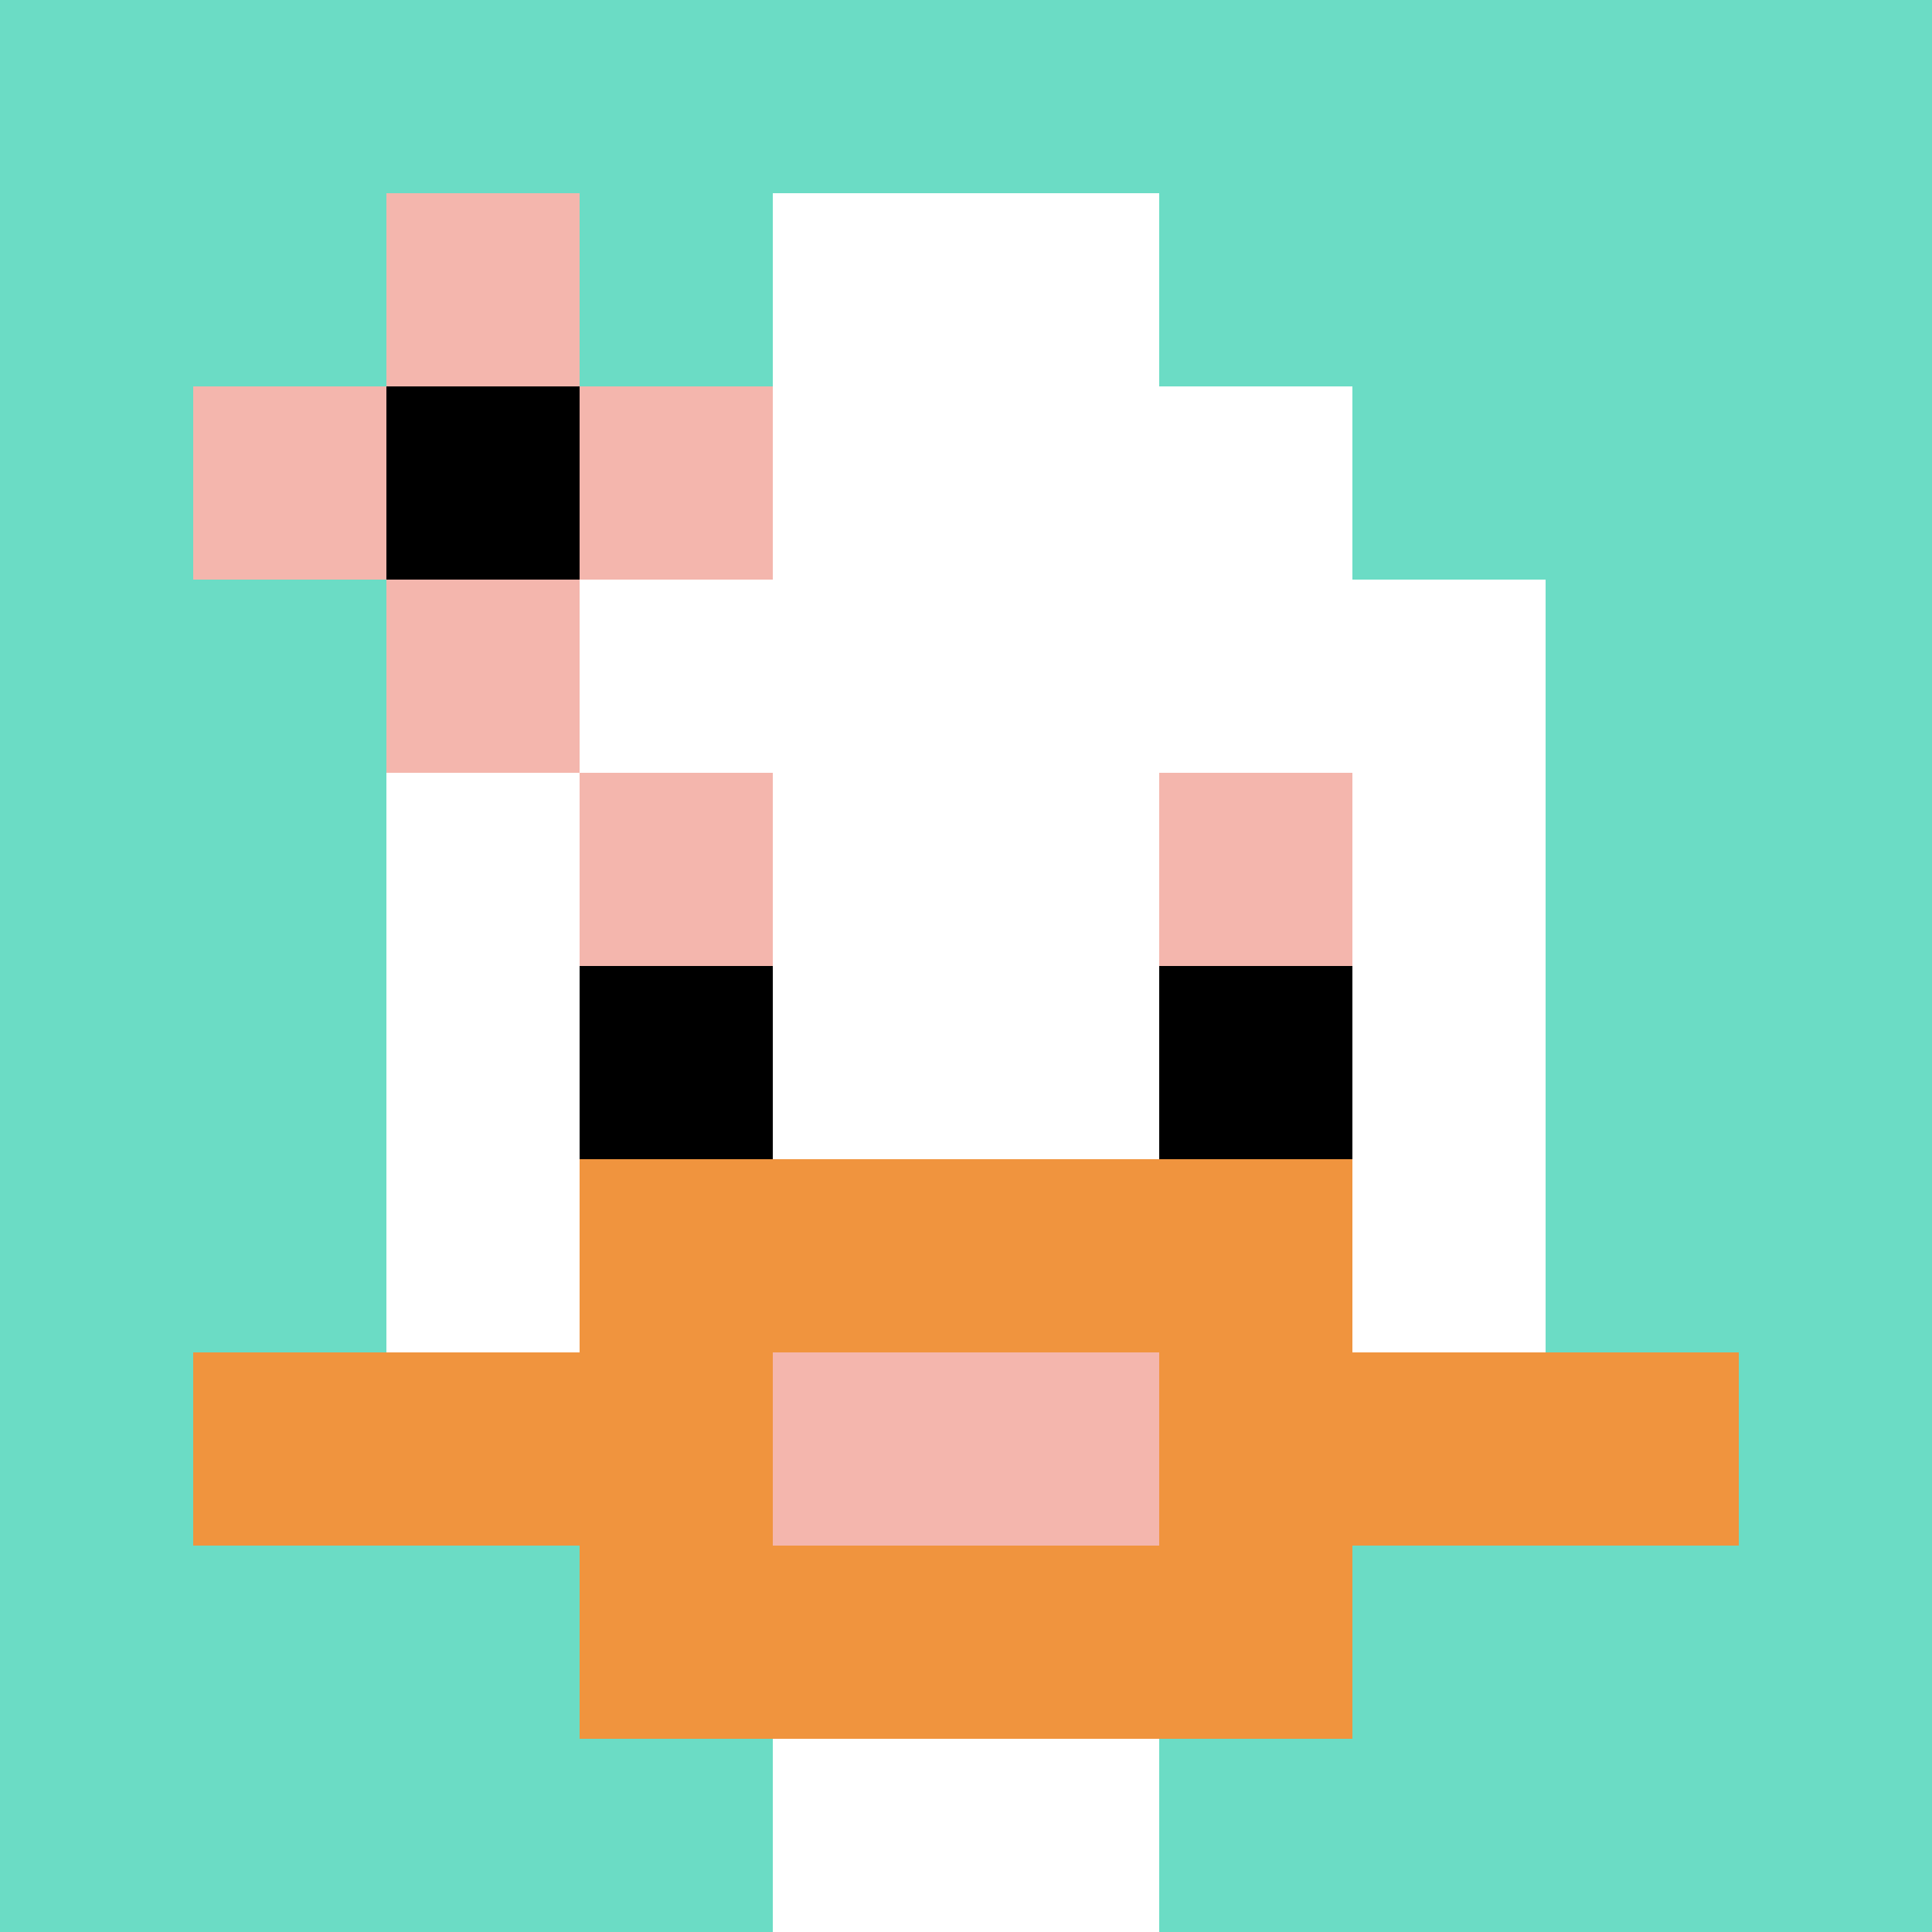
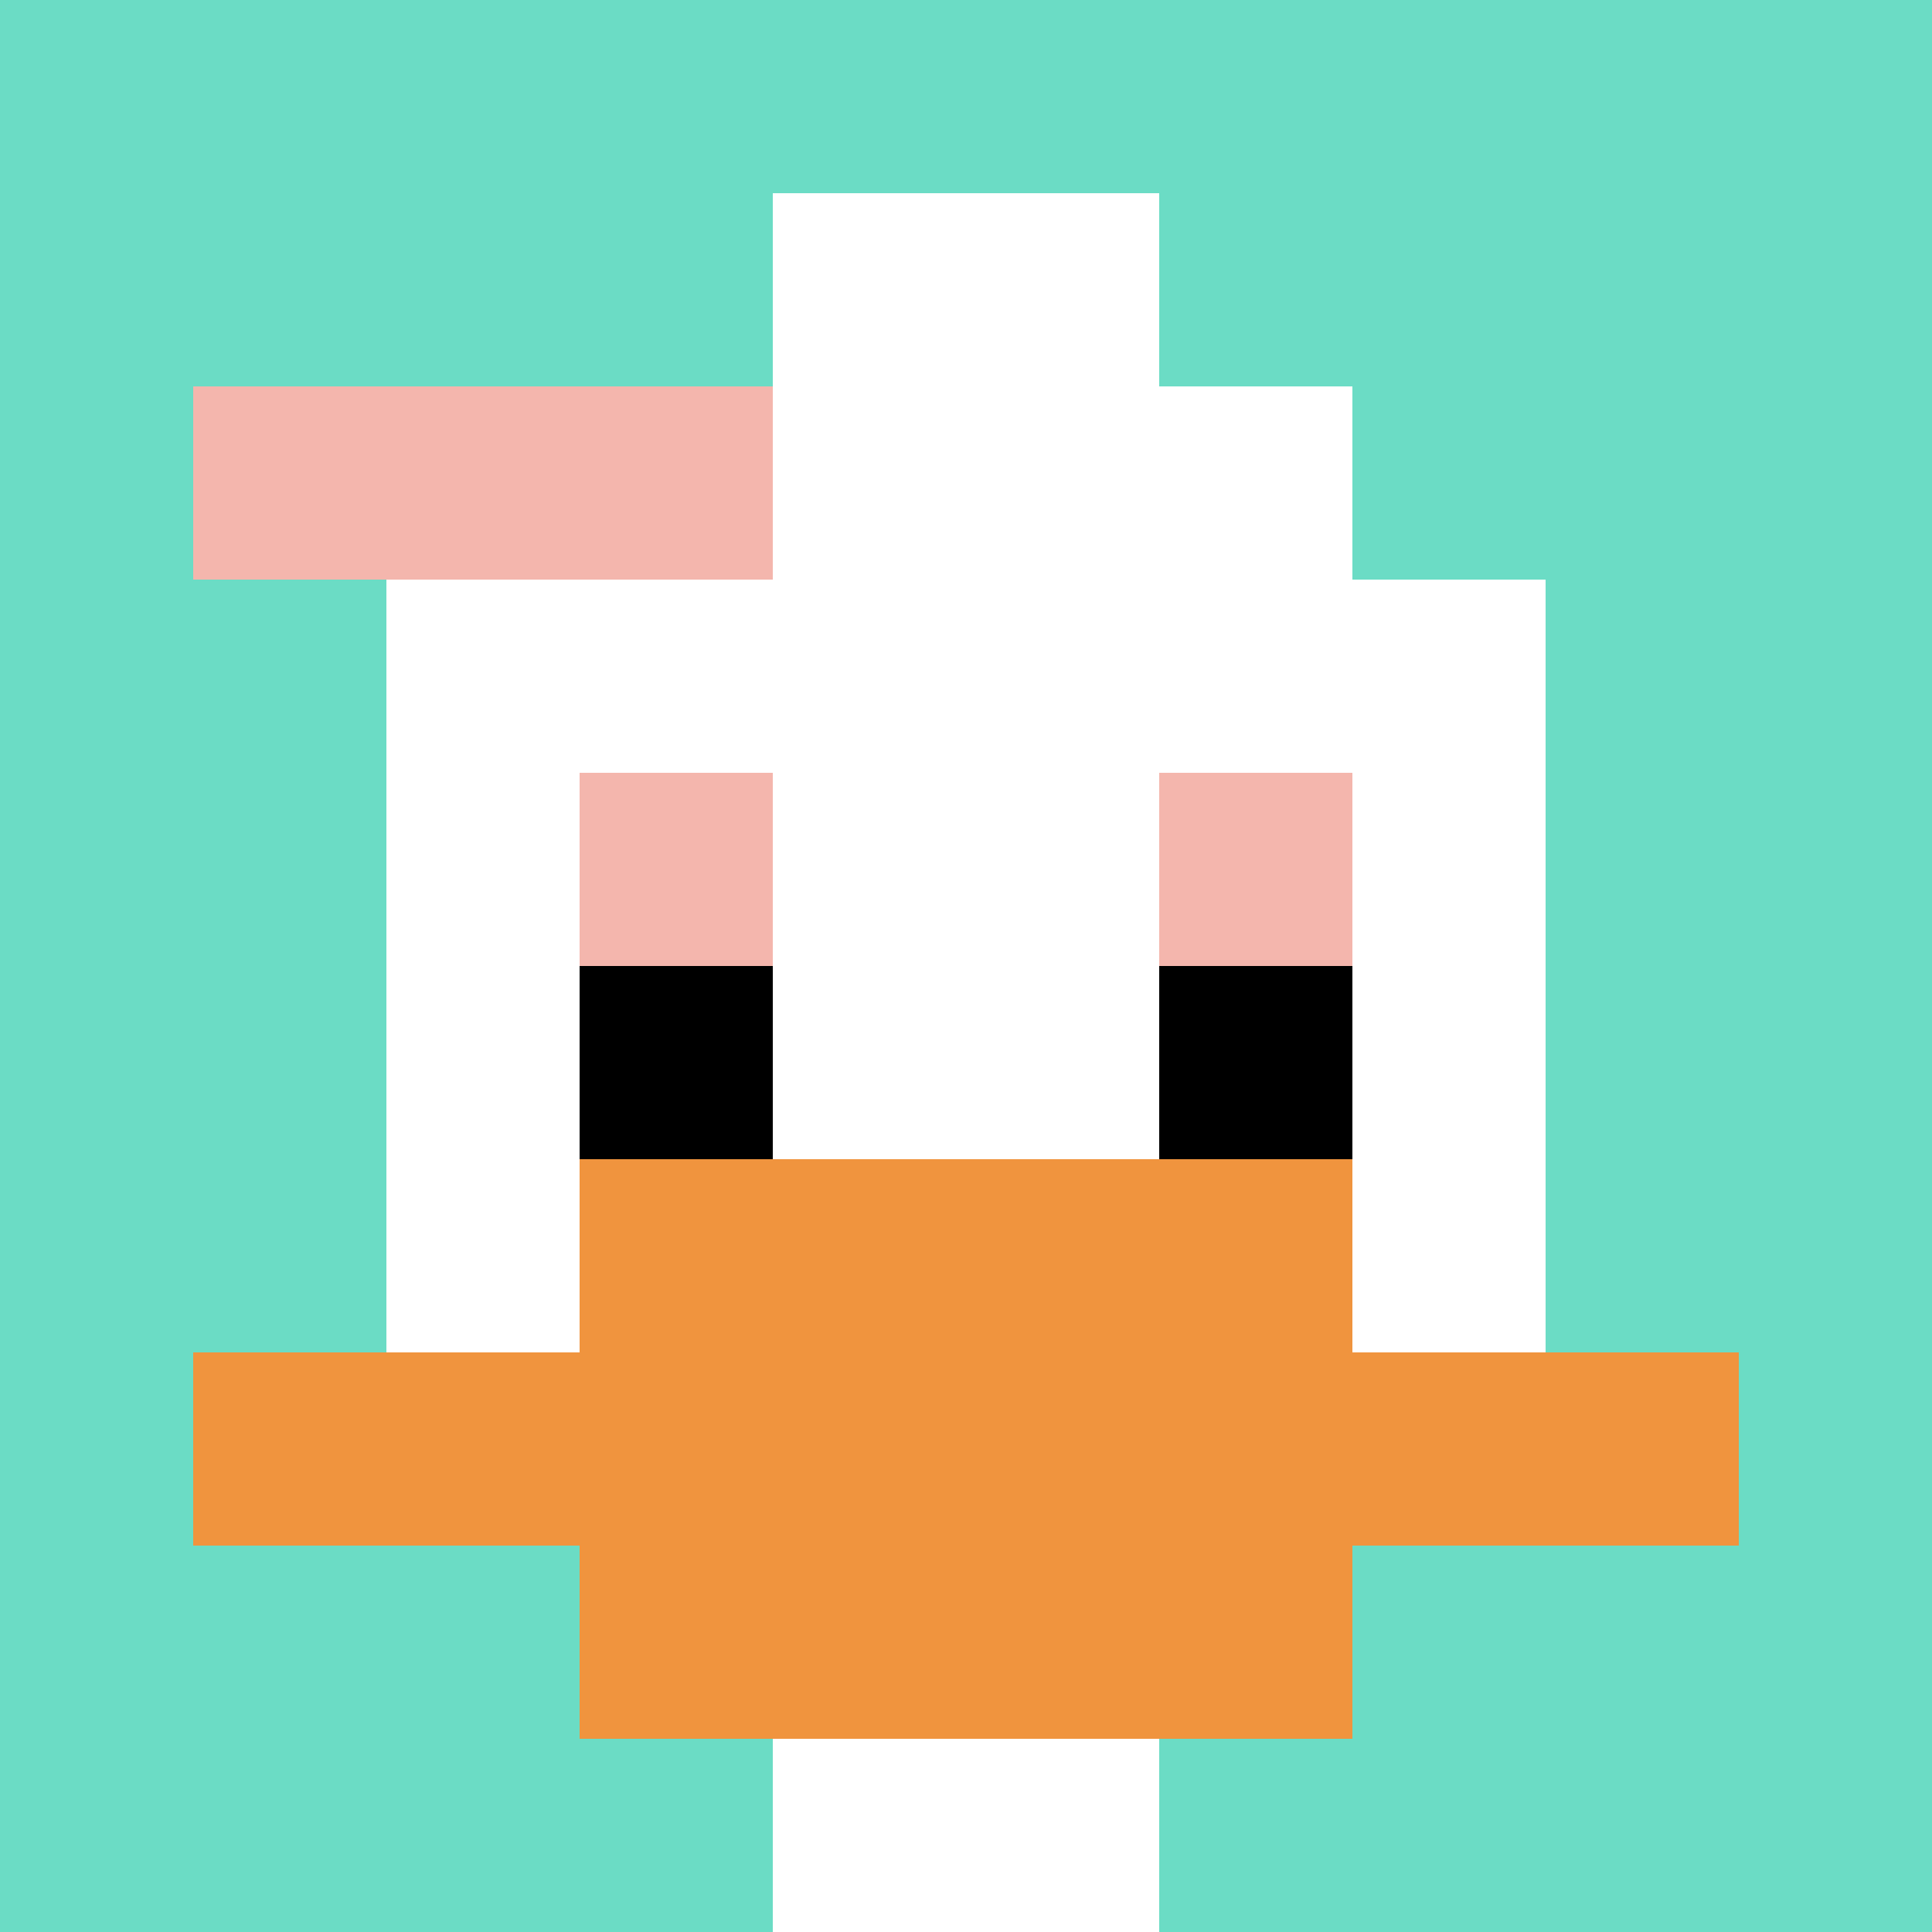
<svg xmlns="http://www.w3.org/2000/svg" version="1.1" width="531" height="531">
  <title>'goose-pfp-435448' by Dmitri Cherniak</title>
  <desc>seed=435448
backgroundColor=#ffffff
padding=100
innerPadding=0
timeout=2800
dimension=1
border=false
Save=function(){return n.handleSave()}
frame=4032

Rendered at Mon Sep 09 2024 22:50:26 GMT+0200 (Midden-Europese zomertijd)
Generated in 1ms
</desc>
  <defs />
  <rect width="100%" height="100%" fill="#ffffff" />
  <g>
    <g id="0-0">
      <rect x="0" y="0" height="531" width="531" fill="#6BDCC5" />
      <g>
        <rect id="0-0-3-2-4-7" x="159.3" y="106.2" width="212.4" height="371.7" fill="#ffffff" />
        <rect id="0-0-2-3-6-5" x="106.2" y="159.3" width="318.6" height="265.5" fill="#ffffff" />
        <rect id="0-0-4-8-2-2" x="212.4" y="424.8" width="106.2" height="106.2" fill="#ffffff" />
        <rect id="0-0-1-7-8-1" x="53.1" y="371.7" width="424.8" height="53.1" fill="#F0943E" />
        <rect id="0-0-3-6-4-3" x="159.3" y="318.6" width="212.4" height="159.3" fill="#F0943E" />
-         <rect id="0-0-4-7-2-1" x="212.4" y="371.7" width="106.2" height="53.1" fill="#F4B6AD" />
        <rect id="0-0-3-4-1-1" x="159.3" y="212.4" width="53.1" height="53.1" fill="#F4B6AD" />
        <rect id="0-0-6-4-1-1" x="318.6" y="212.4" width="53.1" height="53.1" fill="#F4B6AD" />
        <rect id="0-0-3-5-1-1" x="159.3" y="265.5" width="53.1" height="53.1" fill="#000000" />
        <rect id="0-0-6-5-1-1" x="318.6" y="265.5" width="53.1" height="53.1" fill="#000000" />
        <rect id="0-0-4-1-2-2" x="212.4" y="53.1" width="106.2" height="106.2" fill="#ffffff" />
        <rect id="0-0-1-2-3-1" x="53.1" y="106.2" width="159.3" height="53.1" fill="#F4B6AD" />
-         <rect id="0-0-2-1-1-3" x="106.2" y="53.1" width="53.1" height="159.3" fill="#F4B6AD" />
-         <rect id="0-0-2-2-1-1" x="106.2" y="106.2" width="53.1" height="53.1" fill="#000000" />
      </g>
-       <rect x="0" y="0" stroke="white" stroke-width="0" height="531" width="531" fill="none" />
    </g>
  </g>
</svg>